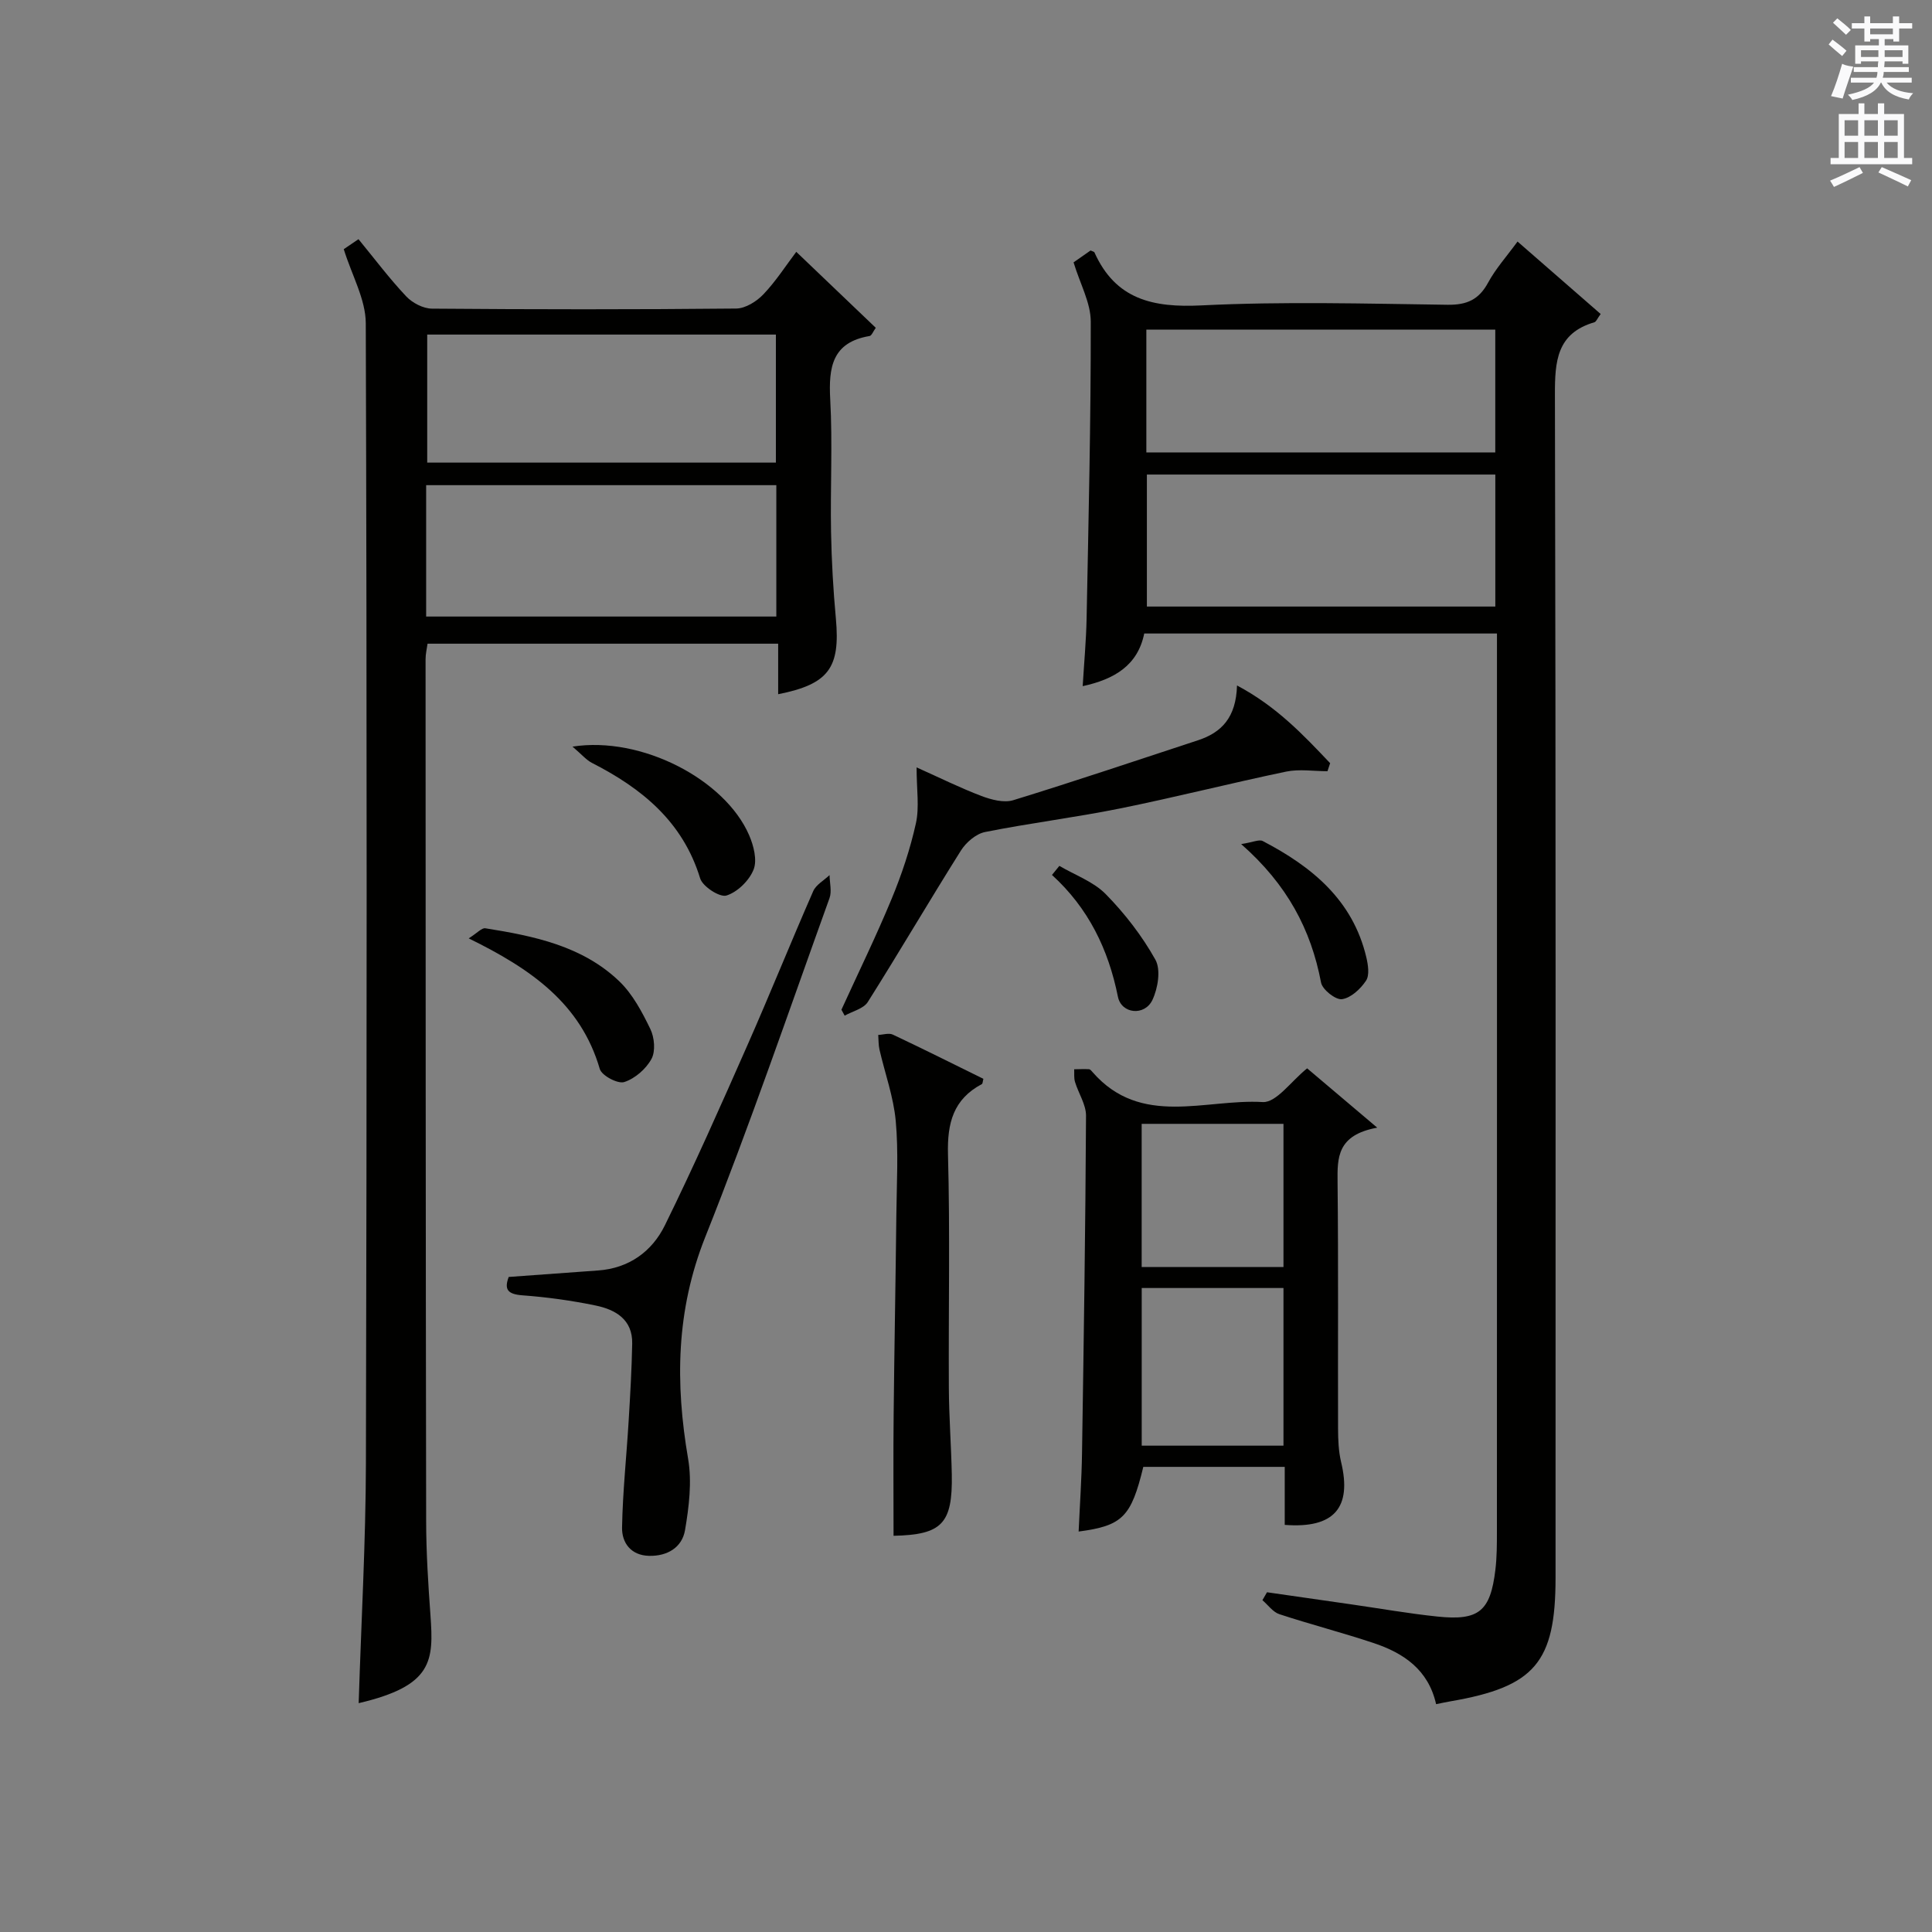
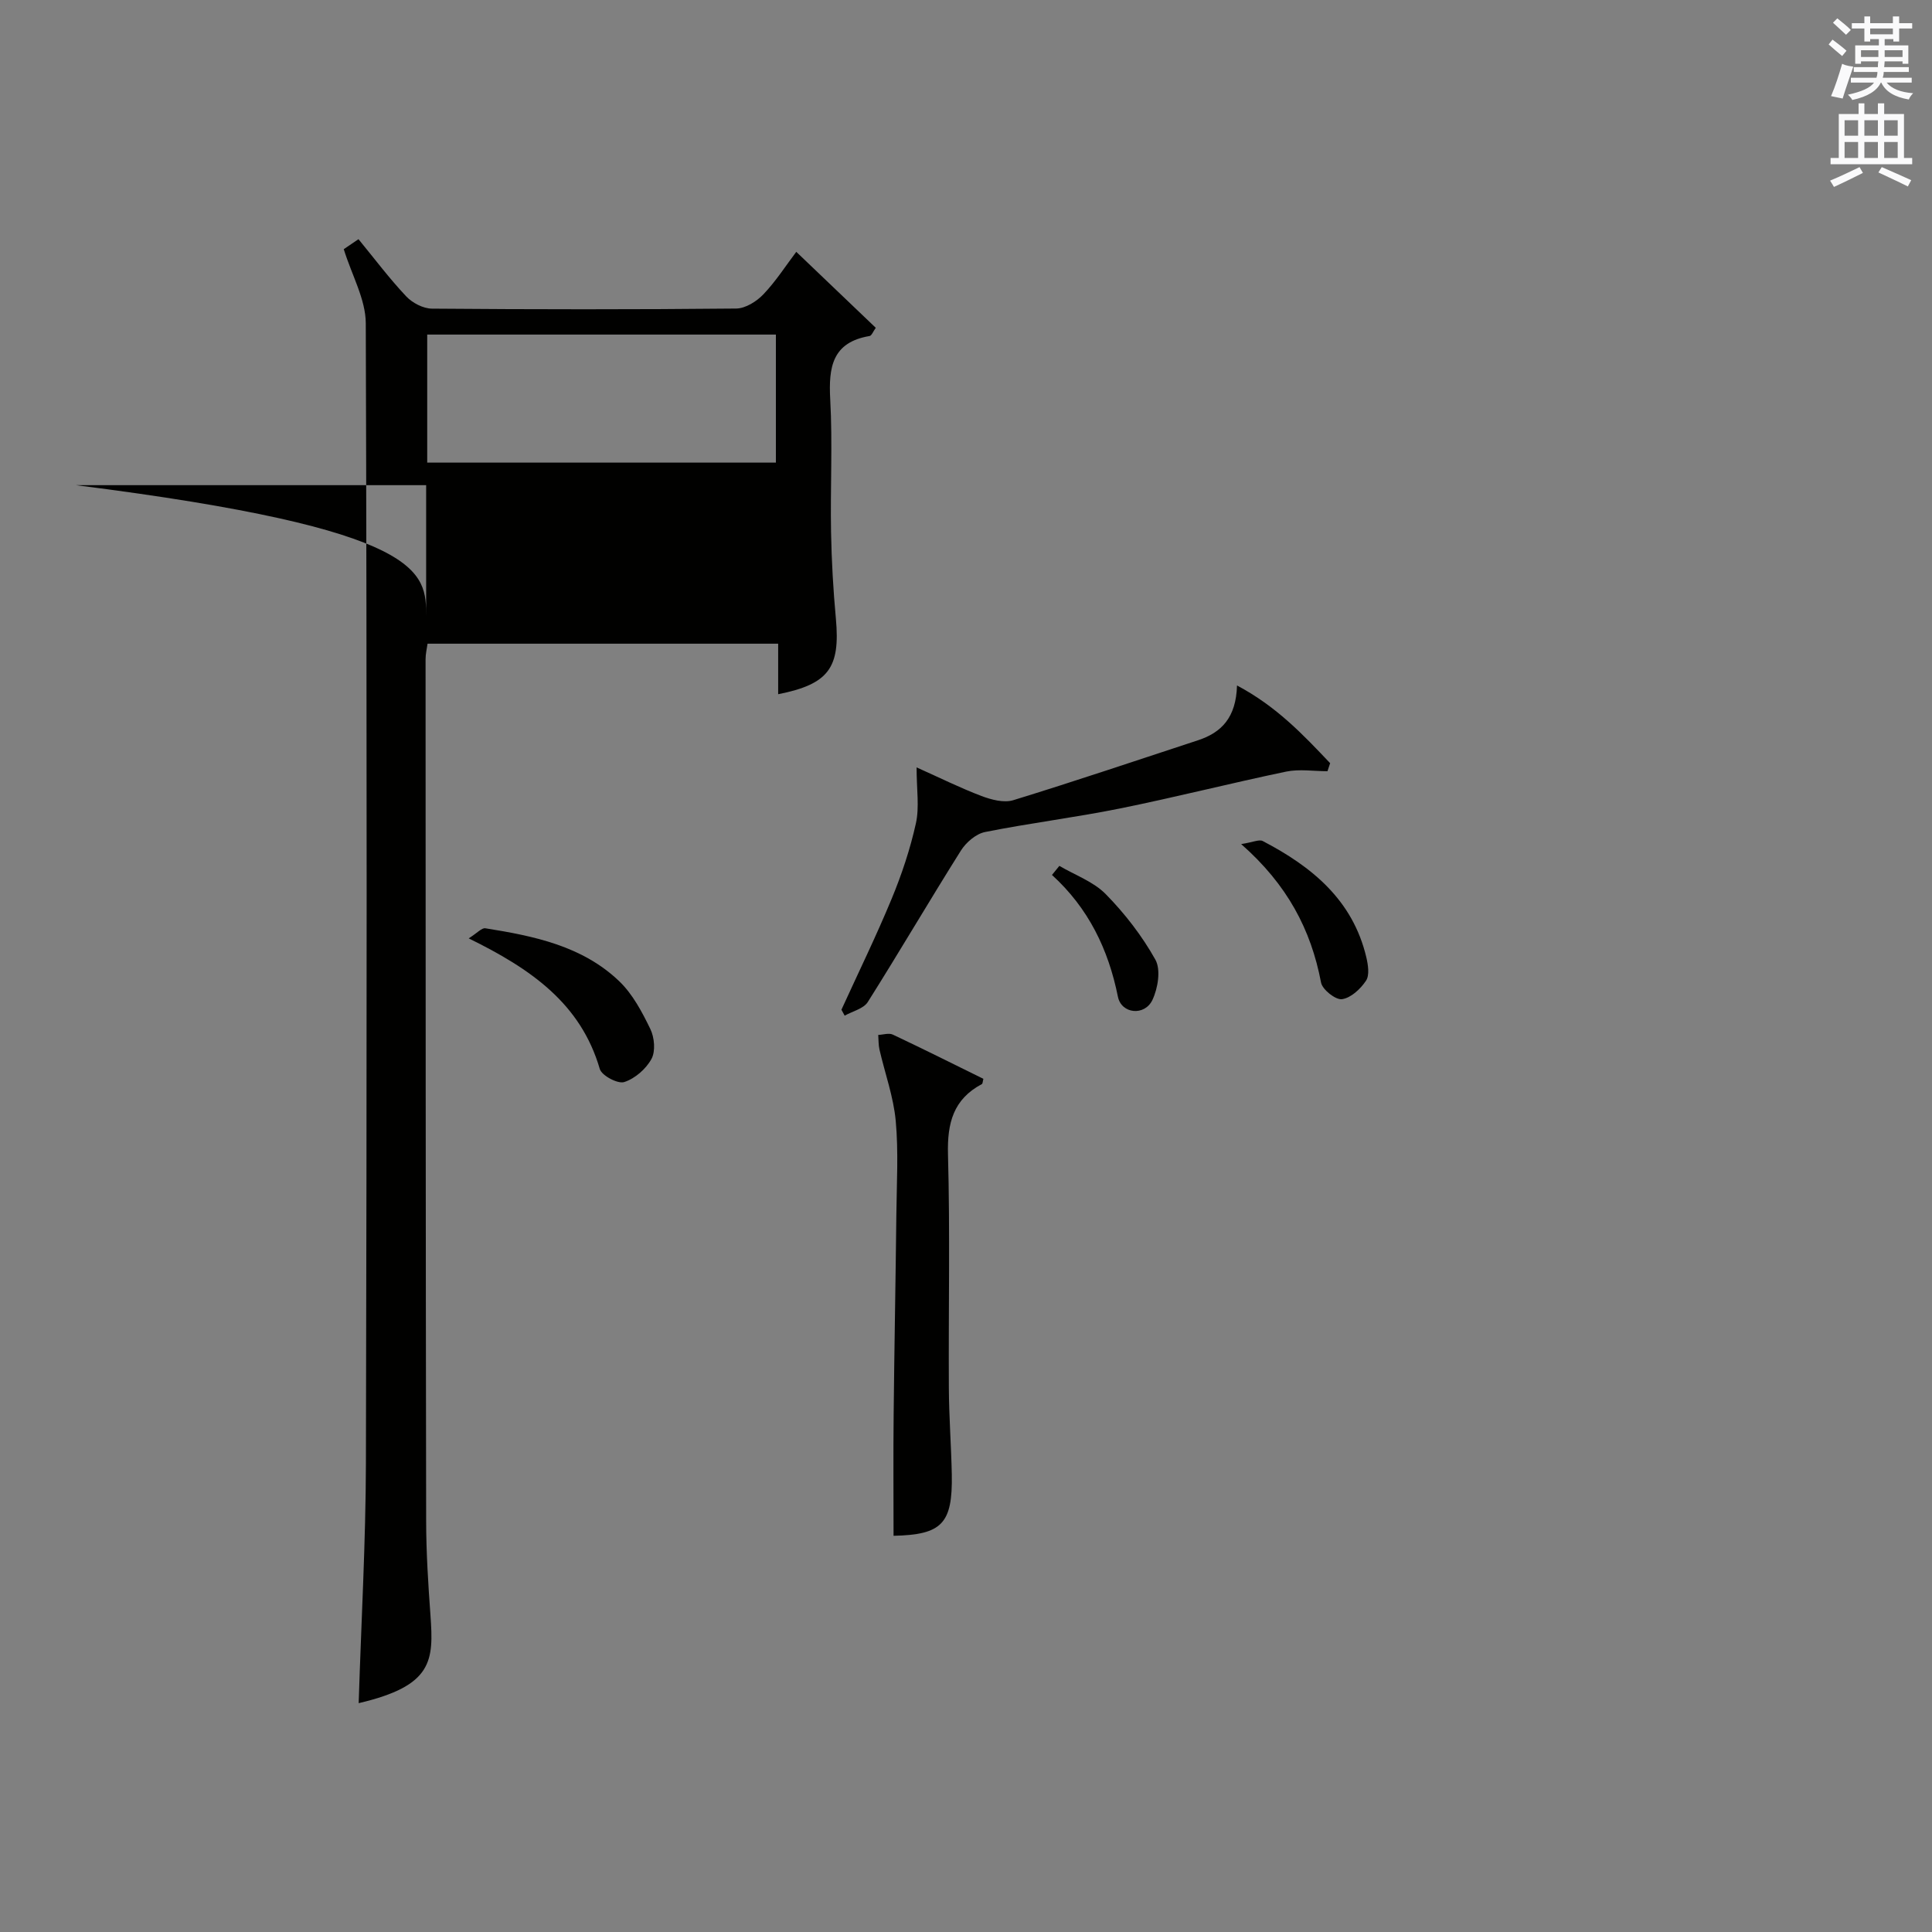
<svg xmlns="http://www.w3.org/2000/svg" version="1.1" id="漢-ZDIC-典" x="0px" y="0px" viewBox="0 0 400 400" style="enable-background:new 0 0 400 400;" xml:space="preserve">
  <rect x="0" y="0" width="400" height="400" fill="#808080" stroke="none" />
  <style type="text/css">
	.st1{fill:#010100;}
	.st2{fill:#fafafb;}
</style>
  <g>
-     <path class="st1" d="M309.93,131.16c-24.67,0-48.64,0-73.03,0c-1.34,6.62-6.2,9.48-12.74,10.9c0.29-4.86,0.72-9.46,0.81-14.07   c0.4-20.47,0.89-40.95,0.86-61.42c-0.01-3.89-2.2-7.77-3.56-12.25c0.85-0.59,2.27-1.58,3.52-2.46c0.51,0.23,0.74,0.26,0.79,0.37   c4.38,9.78,12.12,11.5,22.16,11c16.95-0.84,33.98-0.36,50.97-0.13c4,0.05,6.48-1.06,8.39-4.59c1.56-2.88,3.81-5.38,6.09-8.5   c5.88,5.13,11.55,10.06,17.21,15c-0.71,0.96-0.92,1.6-1.3,1.71c-7.79,2.29-8.19,8.05-8.17,15.02c0.2,81.64,0.13,163.29,0.13,244.93   c0,17.5-4.29,22.56-21.7,25.56c-0.96,0.17-1.91,0.37-3.03,0.6c-1.6-7.14-6.73-10.59-12.95-12.66c-6.45-2.15-13.05-3.85-19.5-5.97   c-1.34-0.44-2.35-1.91-3.51-2.9c0.32-0.55,0.63-1.09,0.95-1.64c5.85,0.84,11.69,1.68,17.54,2.52c5.91,0.85,11.81,1.89,17.74,2.51   c8.59,0.9,10.97-1.09,12-9.66c0.32-2.64,0.32-5.32,0.32-7.98c0.02-60.48,0.01-120.97,0.01-181.45   C309.93,134.29,309.93,132.98,309.93,131.16z M237.45,98.25c0,9.11,0,18.26,0,27.33c24.23,0,48.26,0,72.14,0   c0-9.33,0-18.24,0-27.33C285.46,98.25,261.67,98.25,237.45,98.25z M237.34,68.24c0,8.61,0,16.98,0,25.43c24.24,0,48.14,0,72.24,0   c0-8.63,0-17,0-25.43C285.32,68.24,261.41,68.24,237.34,68.24z" />
-     <path class="st1" d="M74.26,352.62c0.53-16.88,1.46-33.33,1.5-49.77c0.19-78.64,0.22-157.28-0.03-235.92c-0.02-4.96-2.87-9.9-4.56-15.34   c0.22-0.15,1.44-0.98,3.05-2.07c3.32,4.04,6.39,8.14,9.88,11.84c1.28,1.36,3.52,2.53,5.34,2.54c20.99,0.17,41.99,0.19,62.98-0.02   c1.92-0.02,4.23-1.47,5.63-2.94c2.61-2.74,4.68-5.99,6.81-8.8c5.6,5.36,10.96,10.48,16.46,15.73c-0.54,0.74-0.85,1.63-1.29,1.7   c-7.75,1.3-8.5,6.48-8.14,13.12c0.5,9.14,0,18.32,0.17,27.48c0.11,5.97,0.45,11.96,1,17.91c0.93,10.18-1.47,13.57-11.95,15.65   c0-3.45,0-6.83,0-10.46c-24.42,0-48.34,0-72.59,0c-0.14,1.04-0.42,2.14-0.41,3.24c0.01,59.48,0.02,118.96,0.12,178.44   c0.01,6.48,0.42,12.97,0.89,19.43C89.79,343.84,89.69,349.02,74.26,352.62z M88.23,127.65c24.45,0,48.48,0,72.5,0   c0-9.27,0-18.19,0-27.2c-24.3,0-48.32,0-72.5,0C88.23,109.61,88.23,118.41,88.23,127.65z M160.64,95.78c0-9.13,0-17.83,0-26.51   c-24.27,0-48.18,0-72.19,0c0,8.97,0,17.67,0,26.51C112.62,95.78,136.4,95.78,160.64,95.78z" />
-     <path class="st1" d="M270.63,221.19c4.37,3.7,8.78,7.43,14.51,12.28c-8.34,1.53-8.27,6.22-8.21,11.33c0.18,16.99,0.05,33.99,0.1,50.99   c0.01,2.31,0.1,4.68,0.63,6.91c2.27,9.43-1.42,13.8-11.67,13.01c0-3.88,0-7.81,0-12.01c-10.08,0-19.69,0-29.28,0   c-2.52,10.37-4.31,12.19-13.39,13.39c0.24-5.43,0.62-10.8,0.7-16.18c0.36-23.3,0.71-46.61,0.83-69.91c0.01-2.32-1.57-4.64-2.28-7   c-0.25-0.82-0.13-1.75-0.17-2.62c1.02-0.01,2.04-0.07,3.06-0.01c0.27,0.02,0.55,0.37,0.76,0.62c10.02,11.47,23.34,5.47,35.24,6.18   C264.26,228.31,267.35,223.81,270.63,221.19z M236.38,266.67c0,11.13,0,21.83,0,32.64c9.96,0,19.54,0,29.35,0   c0-10.98,0-21.68,0-32.64C255.88,266.67,246.3,266.67,236.38,266.67z M236.37,232.68c0,10.12,0,19.82,0,29.64   c9.95,0,19.53,0,29.36,0c0-9.97,0-19.68,0-29.64C255.89,232.68,246.31,232.68,236.37,232.68z" />
-     <path class="st1" d="M105.32,264.38c6.29-0.46,12.38-0.91,18.48-1.34c6.43-0.45,11.2-3.94,13.86-9.36c6-12.21,11.52-24.66,17.01-37.11   c4.7-10.63,9.03-21.42,13.7-32.07c0.59-1.34,2.23-2.23,3.38-3.32c0.02,1.6,0.5,3.36-0.01,4.77c-8.44,23.43-16.5,47.02-25.72,70.15   c-6.06,15.21-6.24,30.26-3.55,45.95c0.81,4.76,0.18,9.91-0.64,14.74c-0.61,3.59-3.66,5.43-7.47,5.33c-3.76-0.1-5.62-2.72-5.57-5.85   c0.13-7.4,0.93-14.78,1.37-22.17c0.32-5.3,0.63-10.61,0.73-15.92c0.1-4.99-3.45-7.03-7.54-7.88c-5.01-1.04-10.13-1.75-15.24-2.12   C105.06,267.94,104.37,266.93,105.32,264.38z" />
+     <path class="st1" d="M74.26,352.62c0.53-16.88,1.46-33.33,1.5-49.77c0.19-78.64,0.22-157.28-0.03-235.92c-0.02-4.96-2.87-9.9-4.56-15.34   c0.22-0.15,1.44-0.98,3.05-2.07c3.32,4.04,6.39,8.14,9.88,11.84c1.28,1.36,3.52,2.53,5.34,2.54c20.99,0.17,41.99,0.19,62.98-0.02   c1.92-0.02,4.23-1.47,5.63-2.94c2.61-2.74,4.68-5.99,6.81-8.8c5.6,5.36,10.96,10.48,16.46,15.73c-0.54,0.74-0.85,1.63-1.29,1.7   c-7.75,1.3-8.5,6.48-8.14,13.12c0.5,9.14,0,18.32,0.17,27.48c0.11,5.97,0.45,11.96,1,17.91c0.93,10.18-1.47,13.57-11.95,15.65   c0-3.45,0-6.83,0-10.46c-24.42,0-48.34,0-72.59,0c-0.14,1.04-0.42,2.14-0.41,3.24c0.01,59.48,0.02,118.96,0.12,178.44   c0.01,6.48,0.42,12.97,0.89,19.43C89.79,343.84,89.69,349.02,74.26,352.62z M88.23,127.65c0-9.27,0-18.19,0-27.2c-24.3,0-48.32,0-72.5,0C88.23,109.61,88.23,118.41,88.23,127.65z M160.64,95.78c0-9.13,0-17.83,0-26.51   c-24.27,0-48.18,0-72.19,0c0,8.97,0,17.67,0,26.51C112.62,95.78,136.4,95.78,160.64,95.78z" />
    <path class="st1" d="M185,317.97c0-8.58-0.07-16.85,0.02-25.11c0.14-13.79,0.41-27.57,0.56-41.36c0.07-6.49,0.46-13.02-0.13-19.45   c-0.46-4.97-2.23-9.82-3.36-14.73c-0.23-0.98-0.18-2.03-0.26-3.05c1.01-0.04,2.2-0.45,3.01-0.07c6.3,2.97,12.53,6.09,18.76,9.16   c-0.14,0.49-0.13,0.98-0.32,1.09c-5.91,3.14-7.18,8.07-7.01,14.52c0.44,16.13,0.09,32.27,0.18,48.41   c0.03,5.97,0.49,11.94,0.61,17.92C197.24,315.5,194.99,317.75,185,317.97z" />
    <path class="st1" d="M174.21,209.05c3.49-7.65,7.19-15.21,10.4-22.97c2.09-5.05,3.84-10.3,5.02-15.63c0.74-3.34,0.14-6.99,0.14-11.57   c4.85,2.17,9.05,4.26,13.42,5.92c2.05,0.77,4.65,1.47,6.6,0.87c12.8-3.93,25.5-8.23,38.23-12.4c4.85-1.59,7.9-4.67,8.09-11.35   c8.2,4.35,13.73,10.23,19.28,16.09c-0.18,0.55-0.37,1.1-0.55,1.66c-2.85,0-5.81-0.48-8.54,0.08c-11.51,2.4-22.92,5.31-34.45,7.64   c-9.25,1.87-18.65,3.02-27.9,4.87c-1.87,0.37-3.92,2.13-4.99,3.82c-6.54,10.39-12.74,20.99-19.29,31.37   c-0.88,1.4-3.16,1.91-4.79,2.83C174.65,209.88,174.43,209.46,174.21,209.05z" />
    <path class="st1" d="M97.04,194.28c1.76-1.11,2.7-2.21,3.45-2.09c10.04,1.6,20.06,3.64,27.71,10.96c2.78,2.66,4.73,6.36,6.44,9.88   c0.86,1.76,1.11,4.61,0.24,6.21c-1.13,2.08-3.43,4.08-5.65,4.79c-1.33,0.42-4.65-1.34-5.05-2.71   C120.24,207.79,109.98,200.62,97.04,194.28z" />
-     <path class="st1" d="M118.53,154.58c14.29-2.23,31.59,6.82,36.57,18.34c0.94,2.17,1.7,5.16,0.92,7.12c-0.9,2.27-3.34,4.66-5.62,5.37   c-1.38,0.43-4.92-1.86-5.44-3.55c-3.59-11.76-12.07-18.64-22.42-23.92C121.38,157.34,120.48,156.24,118.53,154.58z" />
    <path class="st1" d="M256.97,174.76c2.45-0.38,3.73-1.02,4.47-0.63c10.17,5.3,18.64,12.21,21.44,24.06c0.37,1.57,0.7,3.71-0.06,4.85   c-1.13,1.71-3.14,3.58-4.98,3.83c-1.32,0.18-4.05-1.98-4.33-3.44C271.42,192.43,266.49,183.12,256.97,174.76z" />
    <path class="st1" d="M219.33,179.27c3.24,1.91,7.06,3.26,9.6,5.85c3.96,4.03,7.53,8.65,10.28,13.57c1.16,2.08,0.53,5.91-0.61,8.33   c-1.6,3.39-6.43,2.92-7.15-0.67c-1.97-9.79-6.09-18.32-13.65-25.2C218.31,180.52,218.82,179.89,219.33,179.27z" />
    <path class="st2" d="M378.6,9.2l0.8-1c0.9,0.7,1.9,1.4,2.9,2.3l-0.9,1.1C380.3,10.7,379.4,9.9,378.6,9.2z M379.1,19.9   c0.9-2.1,1.6-4.3,2.3-6.7c0.4,0.2,0.8,0.4,2.3,0.6c-0.7,2.1-1.5,4.3-2.2,6.6L379.1,19.9z M379.5,4.7l0.9-0.9c1,0.8,2,1.6,2.8,2.4   l-1,1C381.2,6.3,380.3,5.4,379.5,4.7z M392,3.4h1.2v1.4h2.7v1.1h-2.7v2.7H392V8.1h-1.8v1.3h4.9v3.8h-1.2v-0.5h-3.7   c0,0.4-0.1,0.9-0.1,1.2h5.1v1H390c0,0.5-0.1,0.9-0.2,1.2h6v1h-5.2c1.1,1.3,2.9,2,5.5,2.2c-0.4,0.4-0.7,0.8-0.9,1.3   c-2.9-0.5-4.8-1.6-5.7-3.5h-0.1c-0.8,1.7-2.7,2.9-5.9,3.6c-0.2-0.4-0.6-0.8-0.9-1.1c2.8-0.6,4.6-1.4,5.4-2.5h-4.8v-1h5.3   c0.1-0.3,0.2-0.7,0.2-1.2h-4.9v-1h5c0-0.4,0-0.8,0.1-1.2h-3.6v0.5h-1.2V9.4h4.9V8.1h-1.8v0.5H386V5.9h-2.6V4.8h2.6V3.4h1.2v1.4h4.7   V3.4z M385.3,11.8h3.6c0-0.4,0-0.9,0-1.4h-3.6V11.8z M387.2,7.1h4.7V5.9h-4.7V7.1z M393.9,10.4h-3.7c0,0.5,0,1,0,1.4h3.7V10.4z" />
    <path class="st2" d="M384.7,21.4h1.3v2.2h2.8v-2.2h1.3v2.2h4.1v9.1h1.7V34h-16.9v-1.3h1.7v-9.1h4.1V21.4z M385,34.6l0.7,1.2   c-1.8,0.9-3.8,1.9-6,2.9c-0.2-0.4-0.5-0.8-0.8-1.3C381.3,36.4,383.3,35.4,385,34.6z M381.9,28.1h2.8v-3.2h-2.8V28.1z M381.9,32.7   h2.8v-3.3h-2.8V32.7z M386,28.1h2.8v-3.2H386V28.1z M386,32.7h2.8v-3.3H386V32.7z M389.6,34.6c2.1,0.9,4.1,1.8,6.1,2.7l-0.7,1.3   c-2.2-1.1-4.2-2-6.1-2.9L389.6,34.6z M392.9,24.9h-2.8v3.2h2.8V24.9z M390.1,32.7h2.8v-3.3h-2.8V32.7z" />
  </g>
</svg>